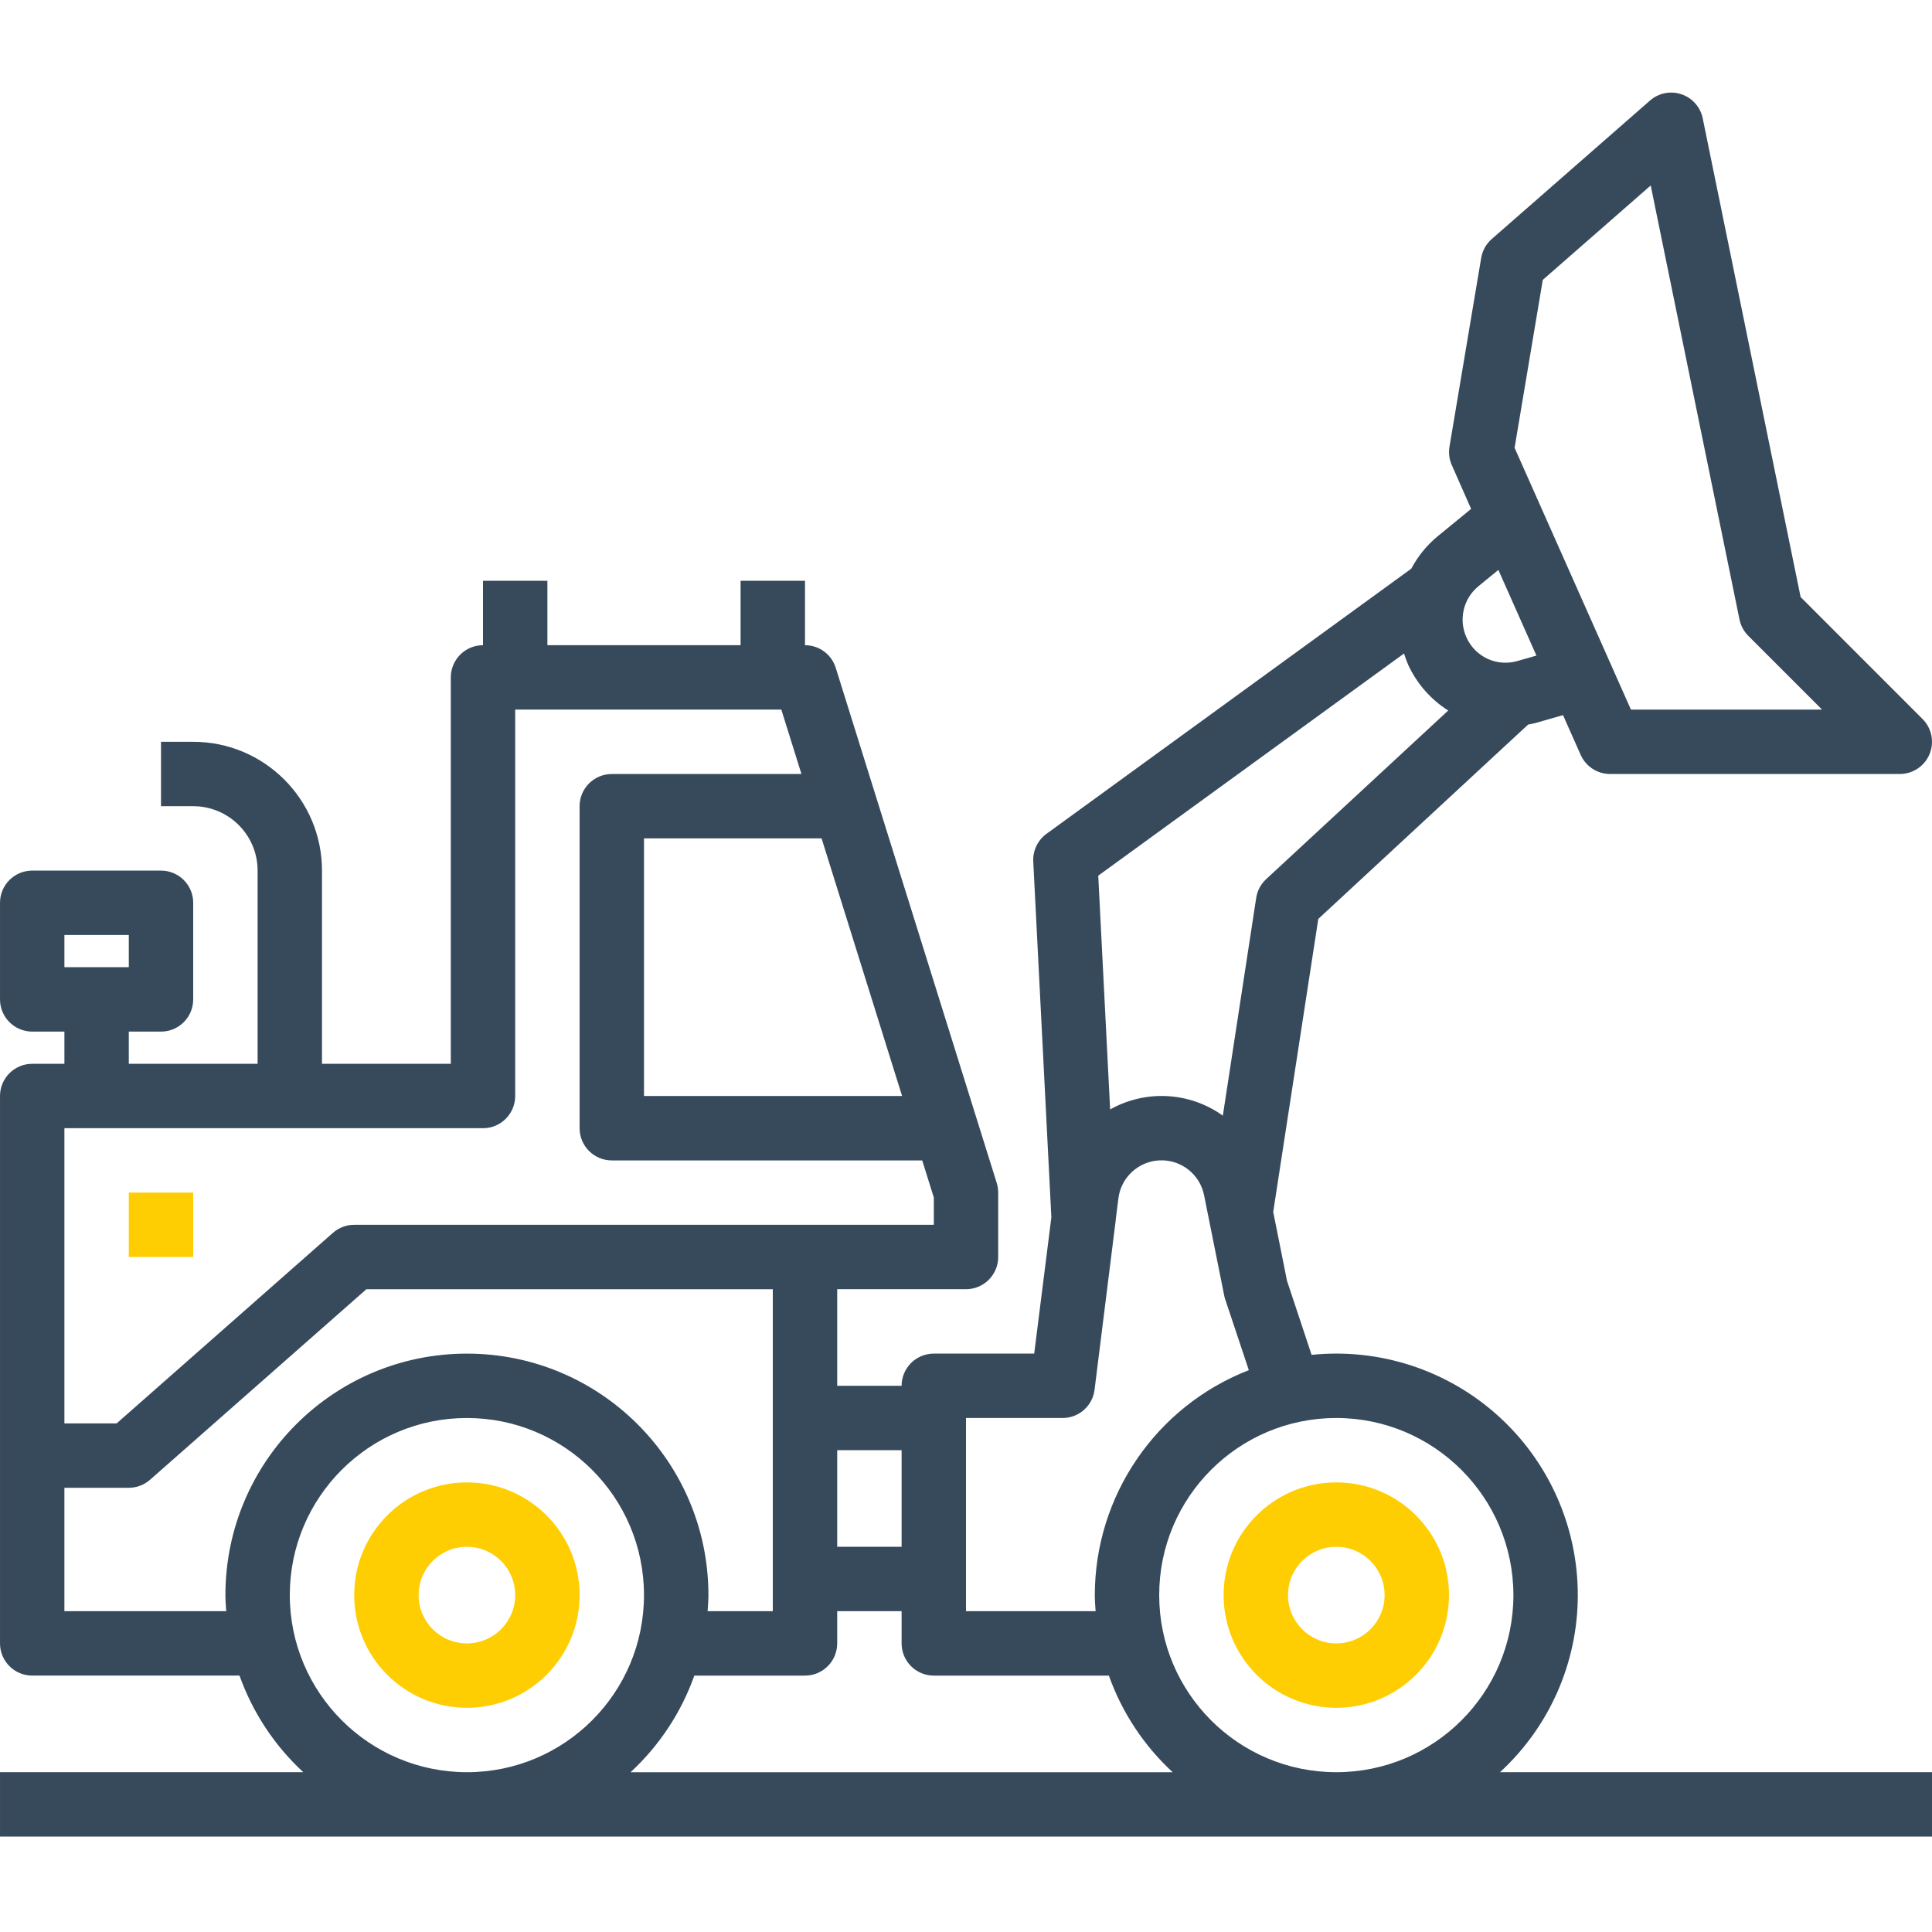
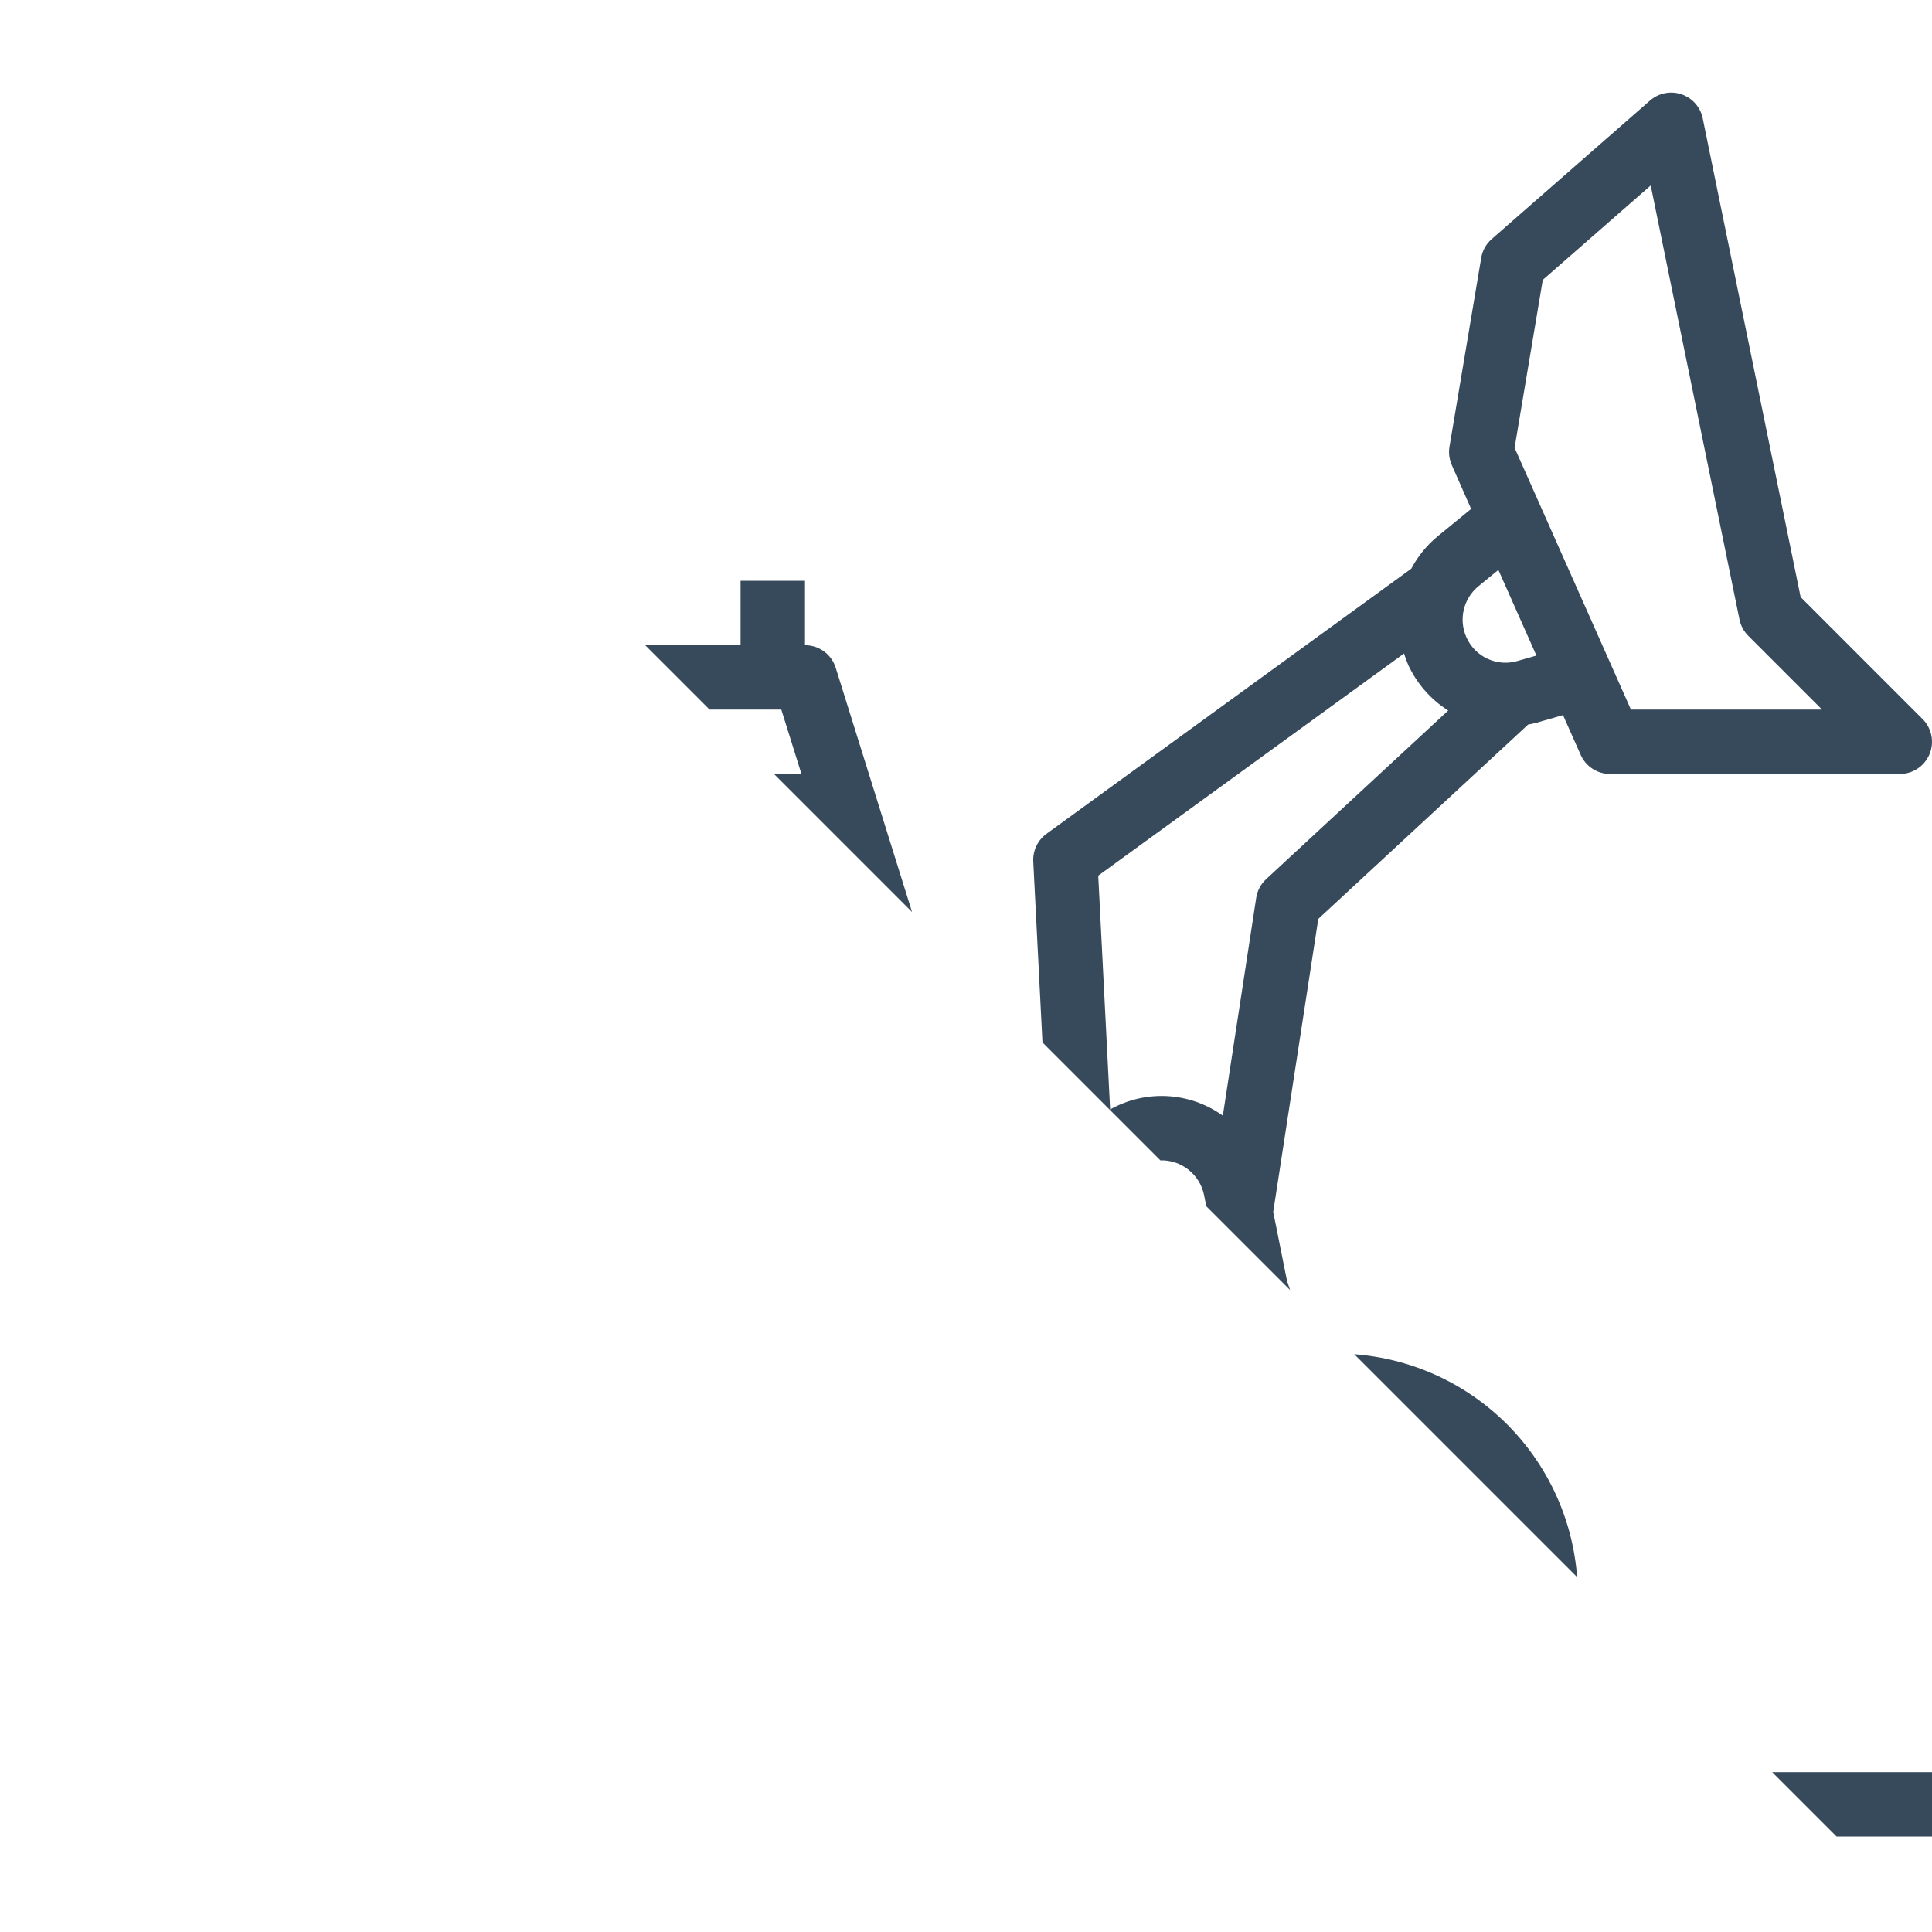
<svg xmlns="http://www.w3.org/2000/svg" fill="none" height="203" viewBox="0 0 203 203" width="203">
  <clipPath id="a">
-     <path d="m0 0h203v203h-203z" />
+     <path d="m0 0h203v203z" />
  </clipPath>
  <g clip-path="url(#a)">
    <path d="m49.059 155.759c-6.54 0-11.842 5.301-11.842 11.842 0 6.54 5.301 11.841 11.842 11.841 6.54 0 11.842-5.301 11.842-11.841 0-6.541-5.301-11.842-11.842-11.842zm0 16.917c-2.804 0-5.075-2.272-5.075-5.075 0-2.804 2.272-5.075 5.075-5.075 2.803 0 5.075 2.271 5.075 5.075 0 2.803-2.272 5.075-5.075 5.075z" fill="#fece03" />
    <path d="m140.408 179.442c6.54 0 11.842-5.301 11.842-11.841 0-6.541-5.302-11.842-11.842-11.842s-11.842 5.301-11.842 11.842c0 6.54 5.302 11.841 11.842 11.841zm0-16.916c2.804 0 5.075 2.271 5.075 5.075 0 2.803-2.271 5.075-5.075 5.075-2.803 0-5.075-2.272-5.075-5.075 0-2.804 2.272-5.075 5.075-5.075z" fill="#fece03" />
    <path d="m165.783 167.601c0-7.182-3.043-14.028-8.374-18.838-5.331-4.813-12.451-7.14-19.596-6.405l-2.584-7.781-1.449-7.238 4.737-30.788 22.046-20.419c.249-.053.504-.088.758-.159l2.909-.833 1.861 4.189c.545 1.211 1.747 1.992 3.076 1.996h30.45c1.368 0 2.602-.824 3.125-2.088.524-1.264.233-2.719-.733-3.687l-12.813-12.816-10.286-50.299c-.241-1.181-1.09-2.144-2.232-2.529-1.141-.387-2.402-.135-3.309.658l-16.626 14.549c-.588.514-.981 1.214-1.11 1.986l-3.332 19.832c-.11.656-.026 1.328.243 1.936l2.03 4.604-3.538 2.896c-1.129.937-2.062 2.087-2.748 3.383l-38.33 27.861c-.925.672-1.448 1.768-1.391 2.911l1.902 37.389-1.803 14.315h-10.549c-1.869 0-3.383 1.514-3.383 3.383h-6.767v-10.15h13.533c1.868 0 3.383-1.515 3.383-3.383v-6.767c0-.344-.053-.687-.155-1.014l-16.917-54.134c-.444-1.411-1.751-2.369-3.228-2.369v-6.767h-6.767v6.767h-20.3v-6.767h-6.767v6.767c-1.868 0-3.383 1.515-3.383 3.383v40.6h-13.533v-20.3c0-7.474-6.06-13.533-13.533-13.533h-3.383v6.767h3.383c3.737 0 6.767 3.03 6.767 6.767v20.3h-13.533v-3.384h3.383c1.868 0 3.383-1.515 3.383-3.383v-10.15c0-1.869-1.515-3.383-3.383-3.383h-13.533c-1.868 0-3.383 1.515-3.383 3.383v10.15c0 1.868 1.515 3.383 3.383 3.383h3.383v3.384h-3.383c-1.868 0-3.383 1.514-3.383 3.383v57.517c0 1.868 1.515 3.383 3.383 3.383h21.782c1.381 3.876 3.681 7.358 6.702 10.15h-31.867v6.767h203v-6.767h-45.394c5.209-4.786 8.176-11.535 8.177-18.608zm-159.016-69.359h6.767v3.384h-6.767zm152.25 69.359c0 10.277-8.331 18.608-18.609 18.608-10.277 0-18.608-8.331-18.608-18.608 0-10.278 8.331-18.609 18.608-18.609 10.273.013 18.595 8.336 18.609 18.609zm3.086-138.193 11.341-9.919 9.327 45.597c.131.649.451 1.247.92 1.715l7.758 7.758h-20.083l-2.158-4.859-7.218-16.239-2.848-6.408zm-6.767 32.193 2.101-1.718 3.998 9-1.989.568c-2.138.629-4.414-.406-5.342-2.433-.874-1.875-.366-4.105 1.235-5.417zm-7.809 7.064c.125.411.272.814.443 1.209.91 1.964 2.367 3.625 4.196 4.783l-19.134 17.723c-.56.519-.928 1.213-1.041 1.969l-3.505 22.874c-3.486-2.498-8.103-2.752-11.842-.652l-1.249-24.562zm-35.877 80.328c1.707 0 3.145-1.27 3.357-2.964l2.225-17.823v-.058l.278-2.219c.272-2.225 2.119-3.923 4.359-4.007 2.241-.085 4.21 1.47 4.648 3.669l2.111 10.525c.023.139.059.274.107.406l2.482 7.444c-9.747 3.795-16.17 13.177-16.184 23.636 0 .571.048 1.13.085 1.691h-13.618v-20.3zm-16.917 3.384v10.15h-6.767v-10.15zm.051-37.217h-27.118v-27.067h18.66zm-44.035 3.383c1.868 0 3.383-1.515 3.383-3.383v-40.6h27.964l2.115 6.767h-19.928c-1.868 0-3.383 1.515-3.383 3.383v33.833c0 1.869 1.515 3.384 3.383 3.384h32.616l1.218 3.897v2.869h-60.9c-.824 0-1.619.301-2.237.846l-22.722 20.019h-5.491v-31.015zm-43.983 50.75v-12.968h6.767c.824 0 1.619-.301 2.237-.846l22.728-20.019h42.701v33.833h-6.848c.036-.561.084-1.12.084-1.691 0-14.015-11.361-25.375-25.375-25.375-14.014 0-25.375 11.36-25.375 25.375 0 .571.048 1.13.084 1.691zm23.683-1.691c0-10.278 8.331-18.609 18.608-18.609s18.608 8.331 18.608 18.609c0 10.277-8.331 18.608-18.608 18.608-10.272-.013-18.595-8.336-18.608-18.608zm35.806 18.608c3.023-2.79 5.321-6.274 6.699-10.15h11.629c1.869 0 3.383-1.515 3.383-3.383v-3.384h6.767v3.384c0 1.868 1.515 3.383 3.383 3.383h18.395c1.379 3.876 3.681 7.358 6.702 10.15z" fill="#374a5c" />
-     <path d="m13.533 125.309h6.767v6.767h-6.767z" fill="#fece03" />
  </g>
</svg>